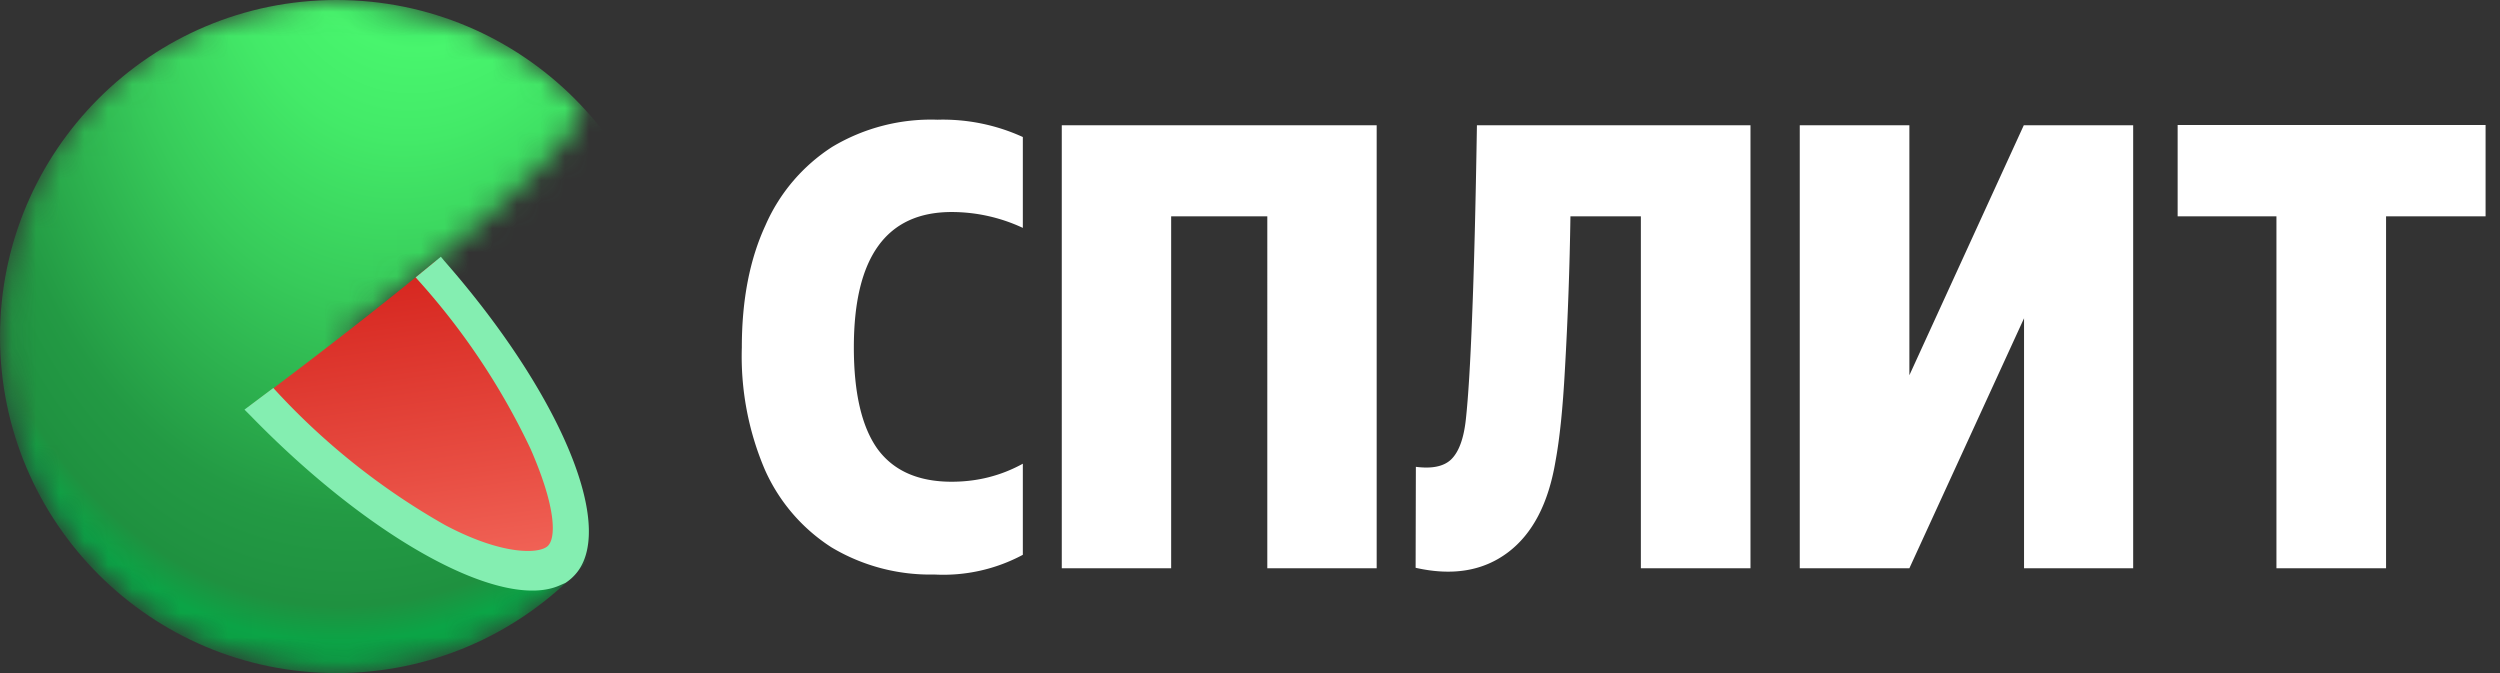
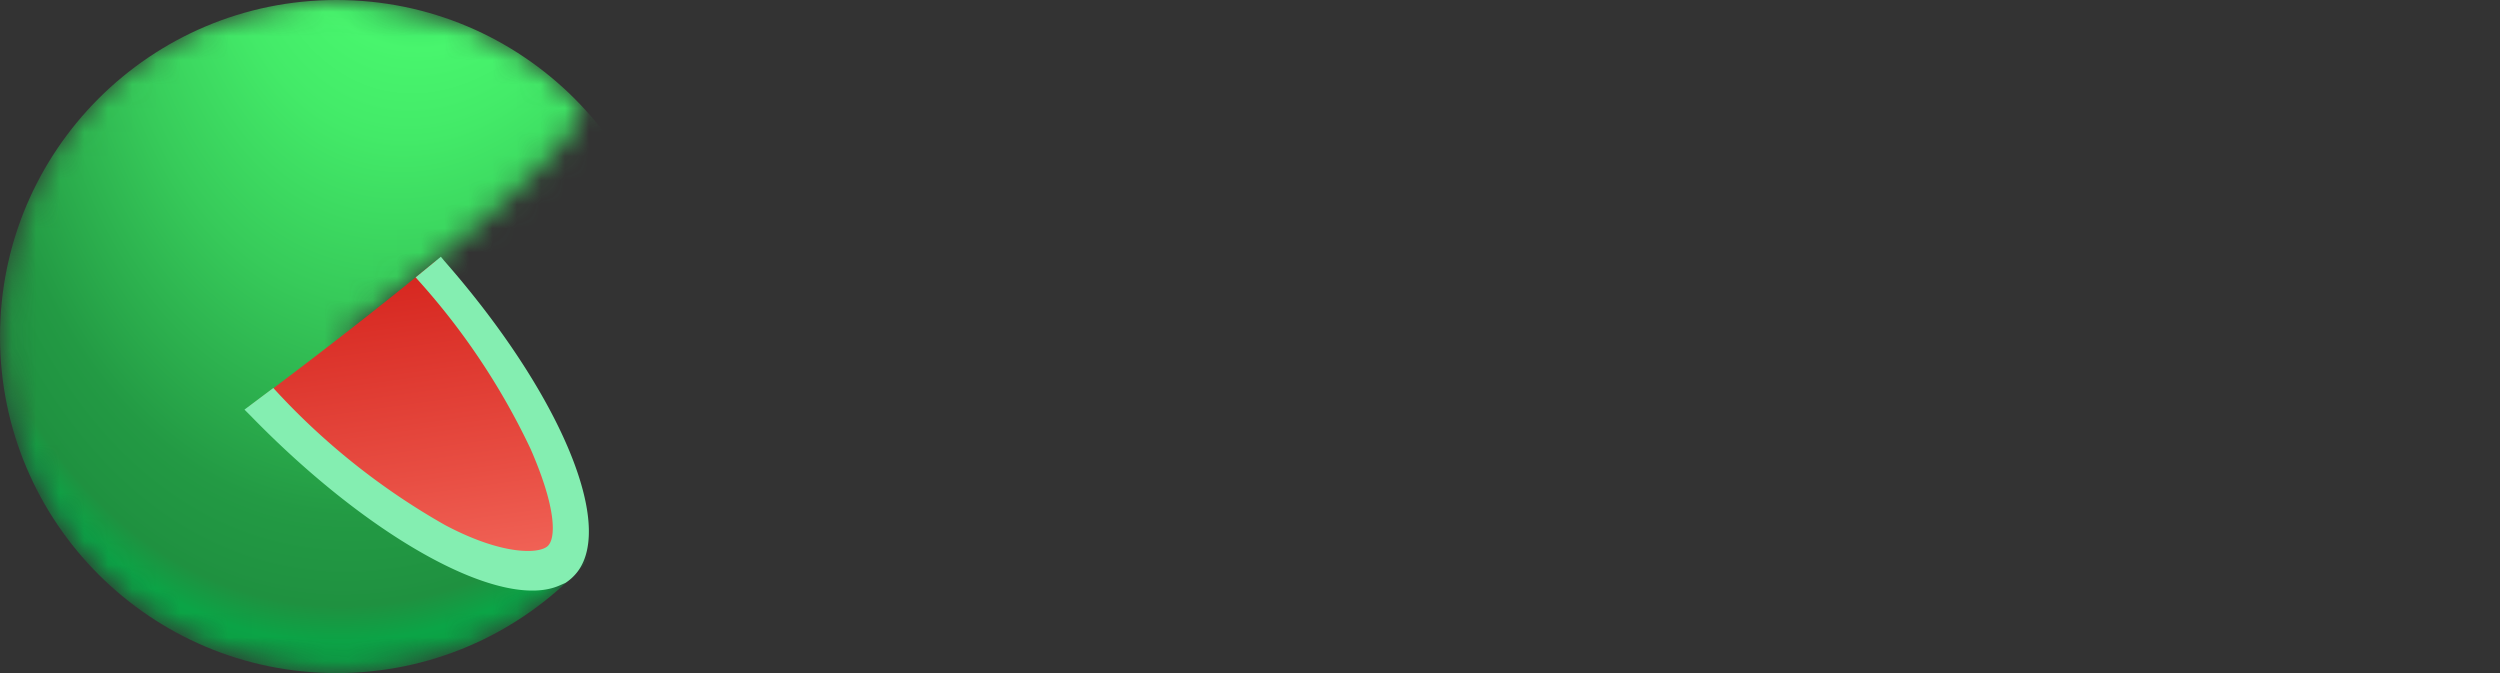
<svg xmlns="http://www.w3.org/2000/svg" fill="none" width="104" height="28">
  <rect width="100%" height="100%" fill="#333333" stroke="none" />
-   <path fill="#FFF" d="M90.59 9V5.2h12.81V9h-4.14v14.64H94.7V9zM79.43 23.64h-4.56V5.21h4.56v10.4l4.76-10.4h4.55v18.43H84.2v-10.4zM58.9 19.42q1 .13 1.46-.3.49-.47.62-1.68.15-1.37.26-4.27.12-2.94.2-7.96h11.38v18.43h-4.56V9h-2.93a149 149 0 0 1-.23 6.38q-.13 2.4-.39 3.8-.44 2.64-1.98 3.8t-3.84.64zM44.17 5.21h13.1v18.43h-4.55V9h-4v14.64h-4.55zM38.87 23.9a8 8 0 0 1-4.28-1.13 7.4 7.4 0 0 1-2.78-3.25 12 12 0 0 1-.95-5.07q0-2.95.98-5.07a7.4 7.4 0 0 1 2.78-3.27A8 8 0 0 1 39 4.98a8 8 0 0 1 3.55.72v3.78a7 7 0 0 0-2.96-.66q-4.07 0-4.07 5.63 0 2.84.98 4.22 1 1.37 3.09 1.37 1.6 0 2.96-.75v3.79a7 7 0 0 1-3.68.82" />
  <mask id="a" width="26" height="29" x="-1" y="0" maskUnits="userSpaceOnUse" style="mask-type:alpha">
    <path fill="#fff" fill-rule="evenodd" d="m23.18 22.39.03.01-.03.03q.04.01.04.02l-.01.01.03.02-.03.02.03.01-.01.03.05.03q-.02 0-.02.02l.04.02-.01.01.02.01-.03.03.05.03-.02.01.05.03-.02.02h.02l-.02.03.04.03-.02.02.04.02-.01.01.01.01h.01l-.02.03.04.03-.02.02.04.02-.02.02.04.02-.02.02.04.02-.03.02.04.03v.01l.02.02-.02.02.03.02-.01.01.04.03-.01.01.03.02-.03.02.04.03-.02.02.03.03h-.02l.05.04-.01.01.02.01v.01l-.02.02.04.02-.02.01.04.03-.02.02.02.01.01.01.02.03-.02.02.04.03-.01.01.03.03v.01l.02.03-.01.02.02.02-.01.02.03.02-.01.02.03.02v.01l.03.03-.02.02.02.02-.01.02.03.03h-.01l.03.04-.32.29A14.03 14.03 0 1 1 4.67 3.5l.02-.01q.34-.3.72-.58h.02l.5-.37a14.2 14.2 0 0 1 18.24 1.78v.01l.03.04c.14.27.2 1.7-10.12 9.7l7.6 7.67 1.51.62z" clip-rule="evenodd" />
  </mask>
  <g mask="url(#a)">
    <circle cx="14" cy="14" r="14" fill="url(#b)" />
  </g>
  <path fill="url(#c)" d="M18.12 10.86c-1.94 1.6-4.48 3.6-7.81 6.09a32 32 0 0 0 7.8 6.11c2.5 1.3 4.48 1.56 5.41.72.94-.85.84-2.8-.29-5.34a31 31 0 0 0-5.1-7.58" />
  <path fill="#84eeb1" d="m18.34 10.68-1.05.86a29 29 0 0 1 4.78 7.13c1.09 2.49 1.06 3.74.71 4.05-.35.32-1.86.4-4.27-.88a29 29 0 0 1-7.14-5.7l-1.2.9.26.26c5.03 5.17 10.47 8.12 12.86 7.05l.23-.1a2 2 0 0 0 .5-.46c1.56-2.04-.81-7.55-5.54-12.94z" />
  <defs>
    <radialGradient id="b" cx="0" cy="0" r="1" gradientTransform="rotate(103 13.91 2.34)scale(76 46)" gradientUnits="userSpaceOnUse">
      <stop offset=".04" stop-color="#0d9b43" />
      <stop offset=".17" stop-color="#48f56d" />
      <stop offset=".22" stop-color="#43ea68" />
      <stop offset=".31" stop-color="#37cb5a" />
      <stop offset=".43" stop-color="#239a44" />
      <stop offset=".48" stop-color="#1f9140" />
      <stop offset=".5" stop-color="#0ba446" />
      <stop offset=".73" stop-color="#085625" />
      <stop offset=".8" stop-color="#00421c" />
    </radialGradient>
    <linearGradient id="c" x1="19.23" x2="14.06" y1="33.63" y2="-3.42" gradientUnits="userSpaceOnUse">
      <stop offset=".1" stop-color="#ff8475" />
      <stop offset=".37" stop-color="#e84e43" />
      <stop offset=".6" stop-color="#d6261f" />
      <stop offset=".79" stop-color="#cc0e08" />
      <stop offset=".9" stop-color="#c80500" />
    </linearGradient>
  </defs>
</svg>